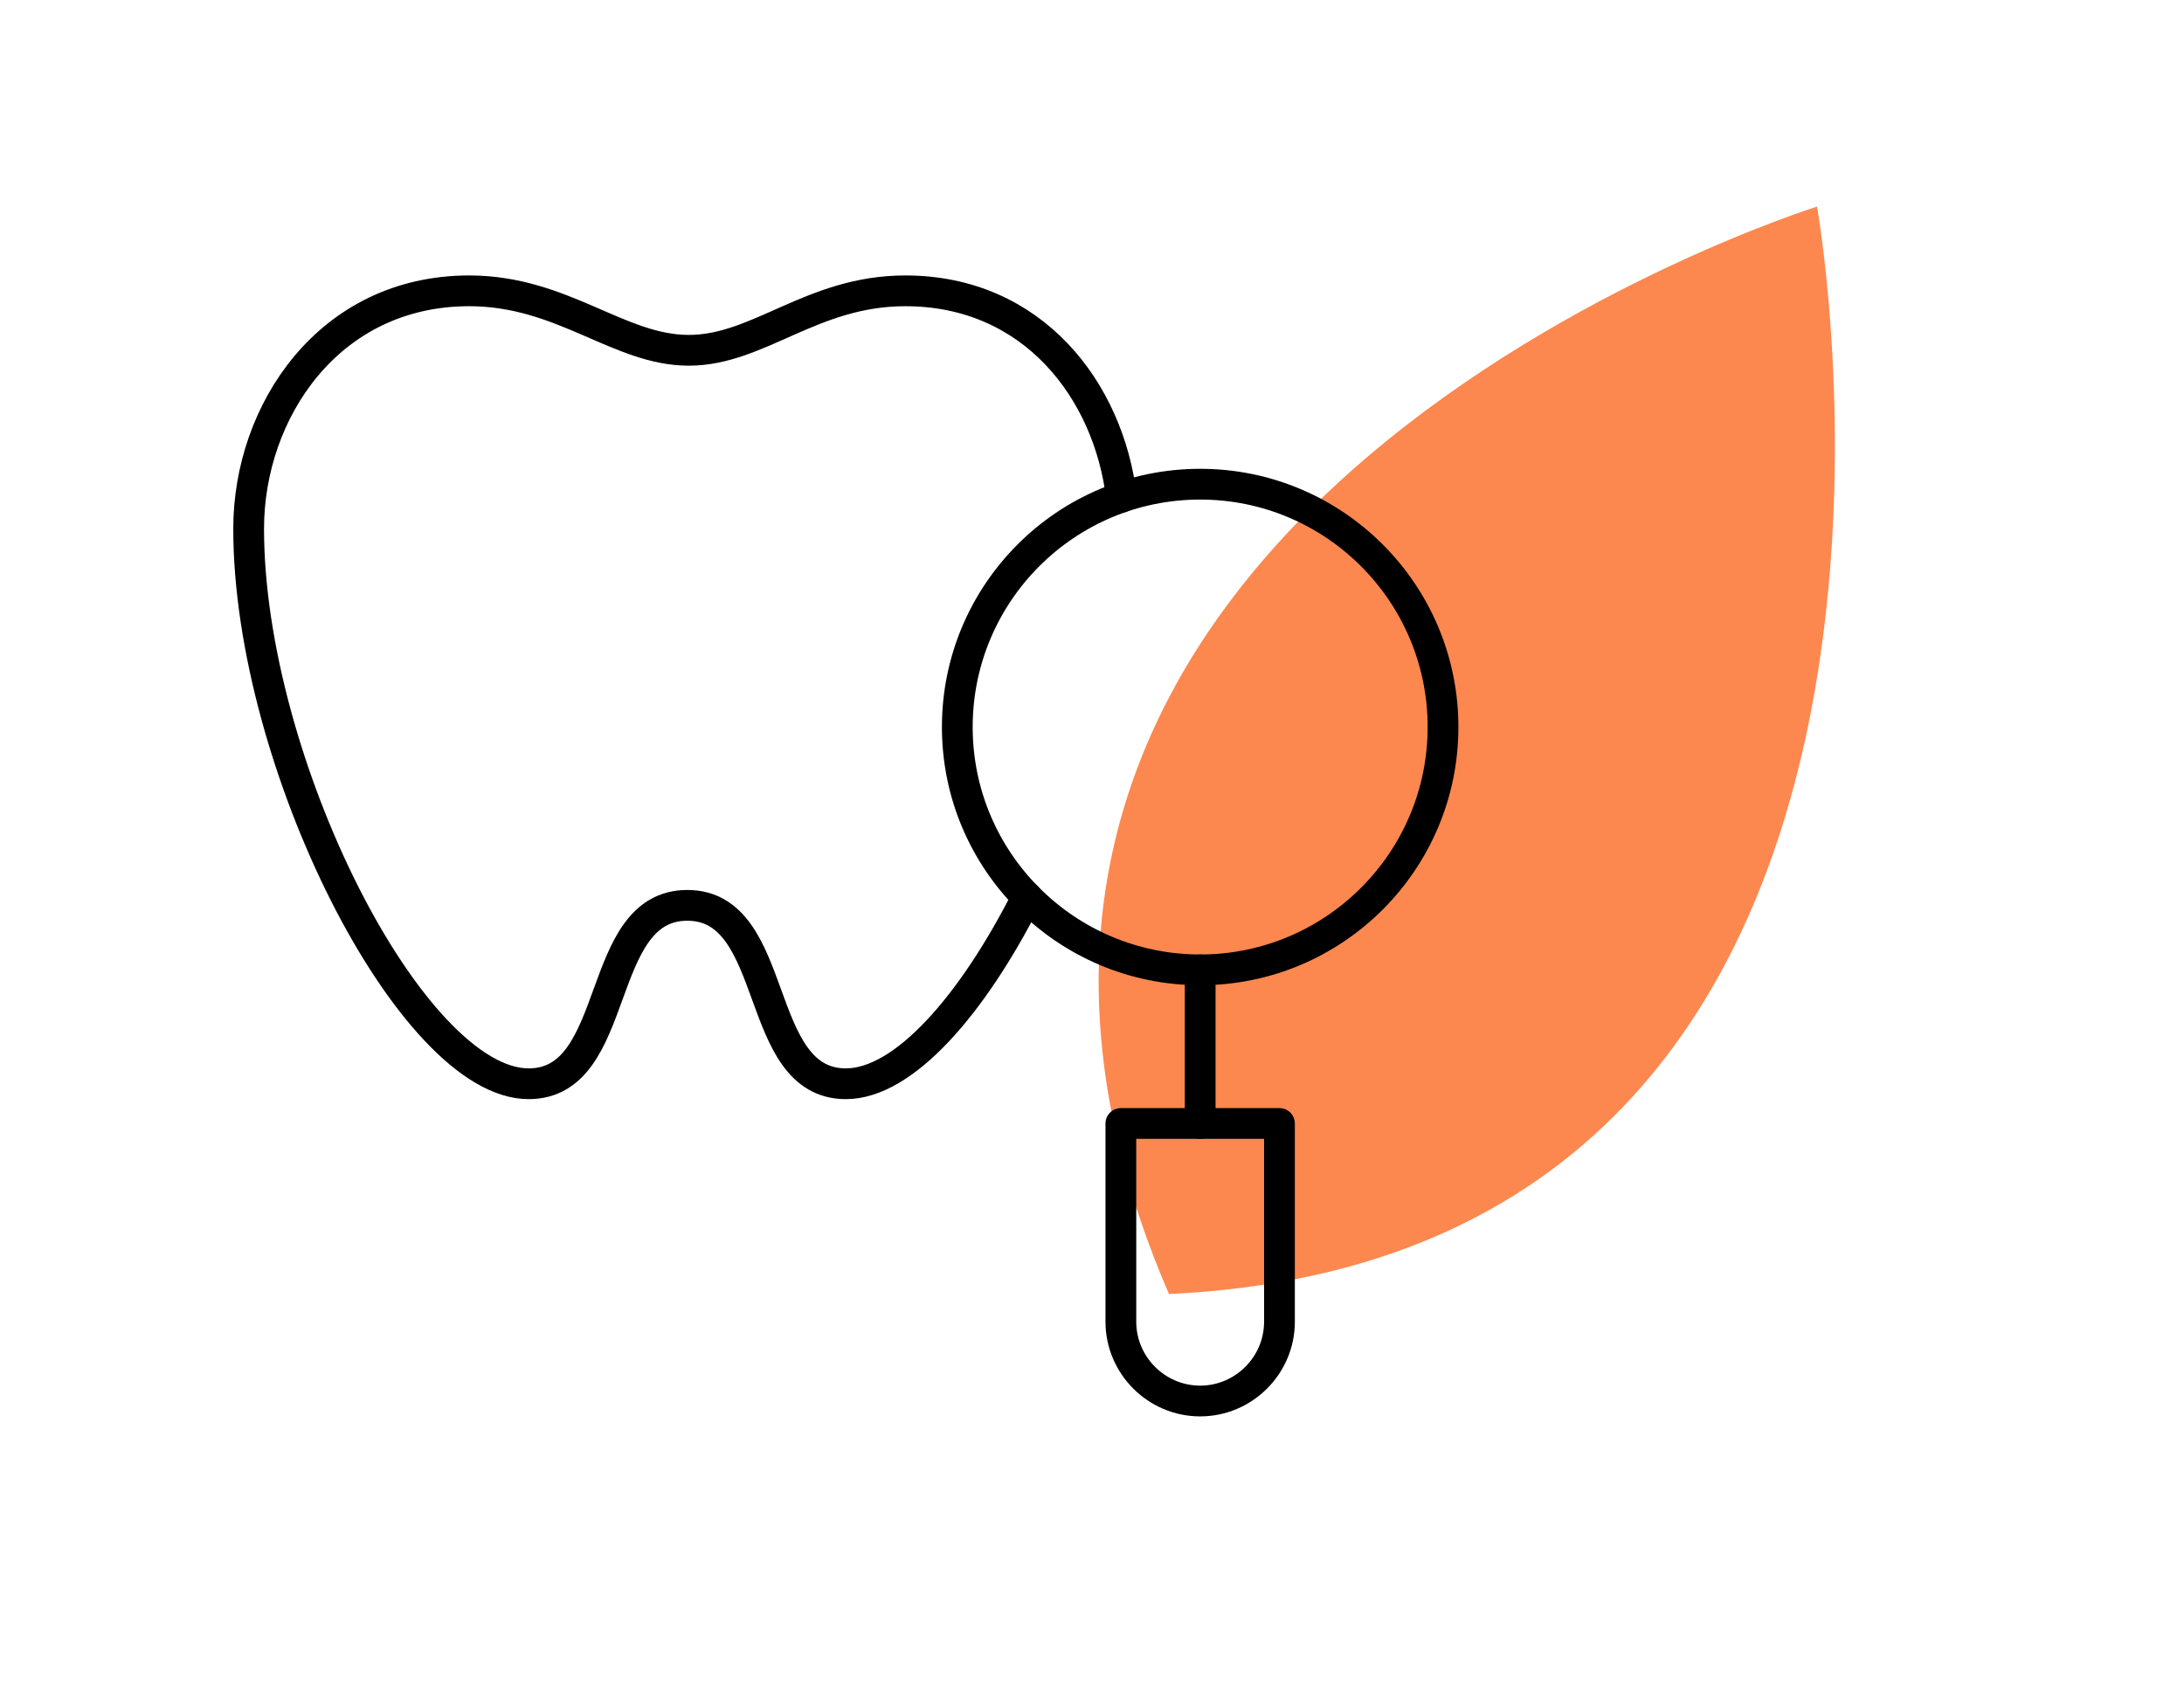
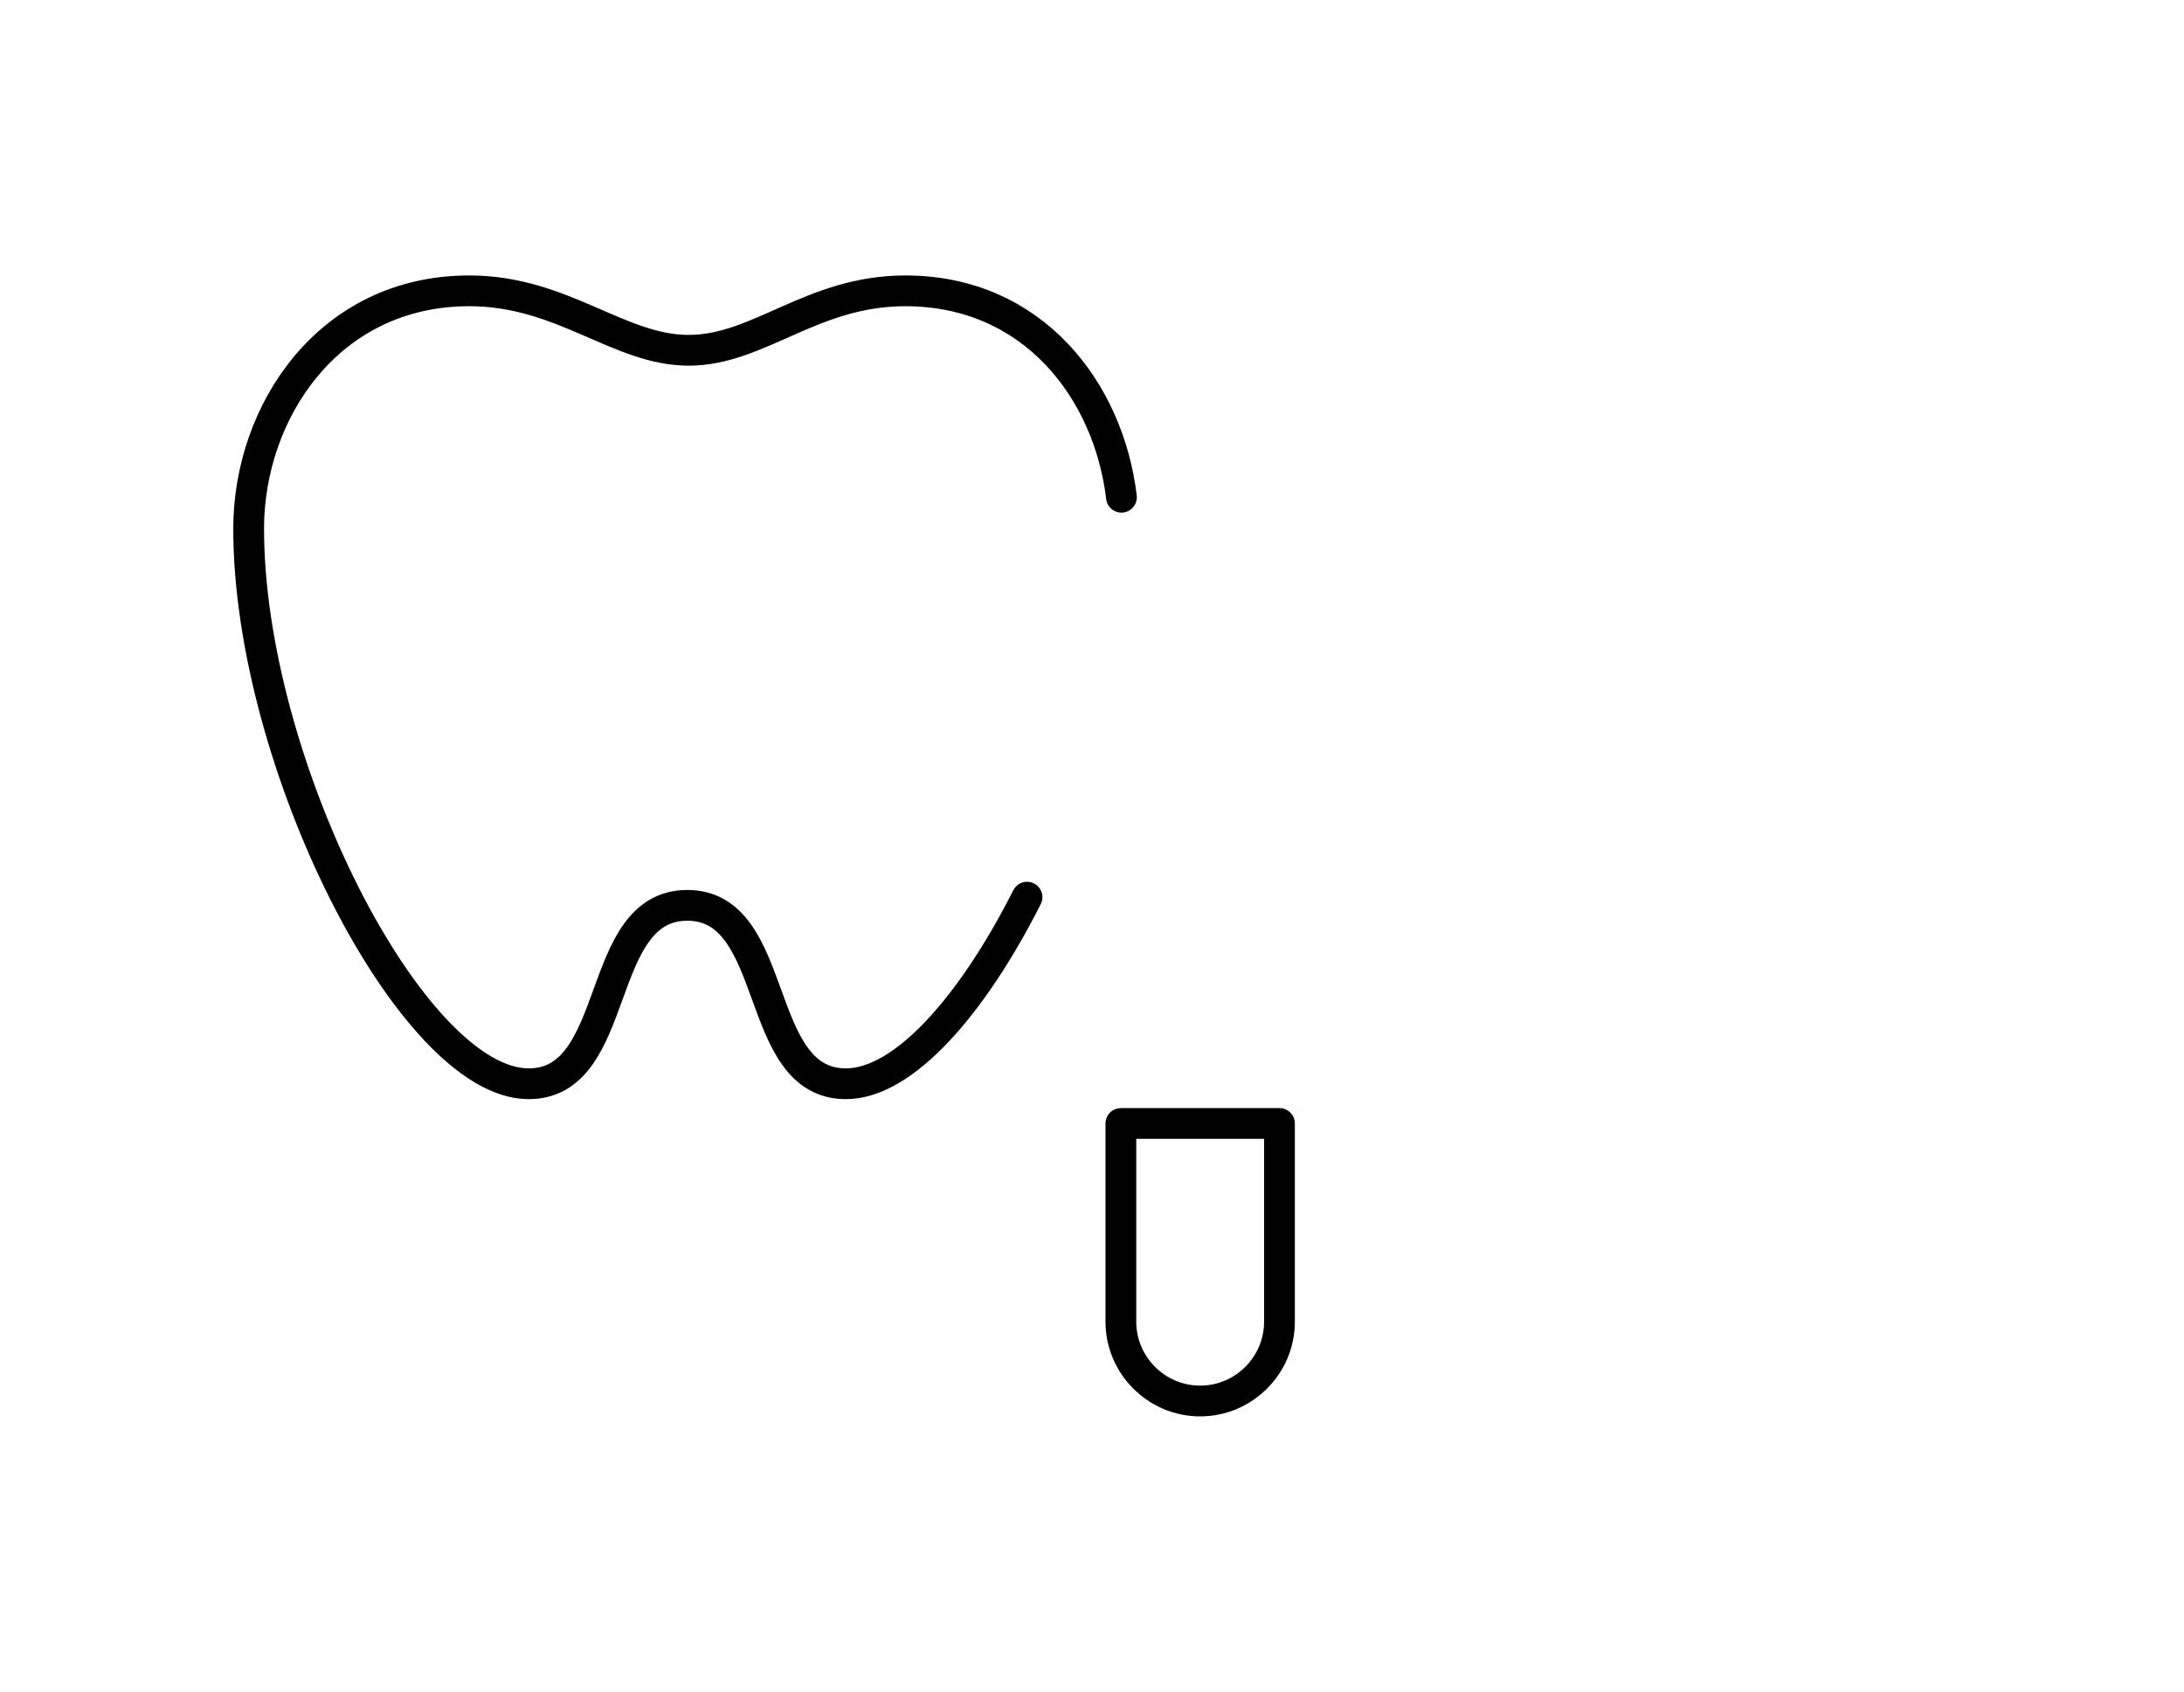
<svg xmlns="http://www.w3.org/2000/svg" width="142" height="110" viewBox="0 0 142 110" fill="none">
-   <path fill-rule="evenodd" clip-rule="evenodd" d="M118.142 13.435C118.142 13.435 130.282 81.587 76.005 84.144C54.074 33.384 118.142 13.435 118.142 13.435Z" fill="#FC884F" />
-   <path d="M78.033 63.064V73.054" stroke="black" stroke-width="2" stroke-miterlimit="13.333" stroke-linecap="round" stroke-linejoin="round" />
  <mask id="mask0_432_1916" style="mask-type:luminance" maskUnits="userSpaceOnUse" x="0" y="0" width="110" height="110">
    <path d="M110 110H0V0H110V110Z" fill="white" />
  </mask>
  <g mask="url(#mask0_432_1916)">
    <path d="M72.877 73.054V85.944C72.877 88.78 75.197 91.1 78.033 91.1C80.869 91.1 83.189 88.78 83.189 85.944V73.054H72.877Z" stroke="black" stroke-width="2" stroke-miterlimit="13.333" stroke-linecap="round" stroke-linejoin="round" />
-     <path d="M93.823 47.274C93.823 55.991 86.749 63.064 78.033 63.064C69.316 63.064 62.242 55.991 62.242 47.274C62.242 38.557 69.316 31.484 78.033 31.484C86.749 31.484 93.823 38.557 93.823 47.274Z" stroke="black" stroke-width="2" stroke-miterlimit="13.333" stroke-linecap="round" stroke-linejoin="round" />
    <path d="M72.915 32.332C72.093 25.42 67.179 18.911 58.865 18.911C52.775 18.911 49.343 22.778 44.783 22.778C40.223 22.778 36.598 18.911 30.507 18.911C21.371 18.911 16.167 26.773 16.167 34.379C16.167 49.605 26.769 70.471 34.374 70.471C40.465 70.471 38.596 58.87 44.686 58.87C50.777 58.87 48.907 70.471 54.998 70.471C58.768 70.471 63.231 65.347 66.776 58.338" stroke="black" stroke-width="2" stroke-miterlimit="13.333" stroke-linecap="round" stroke-linejoin="round" />
  </g>
</svg>